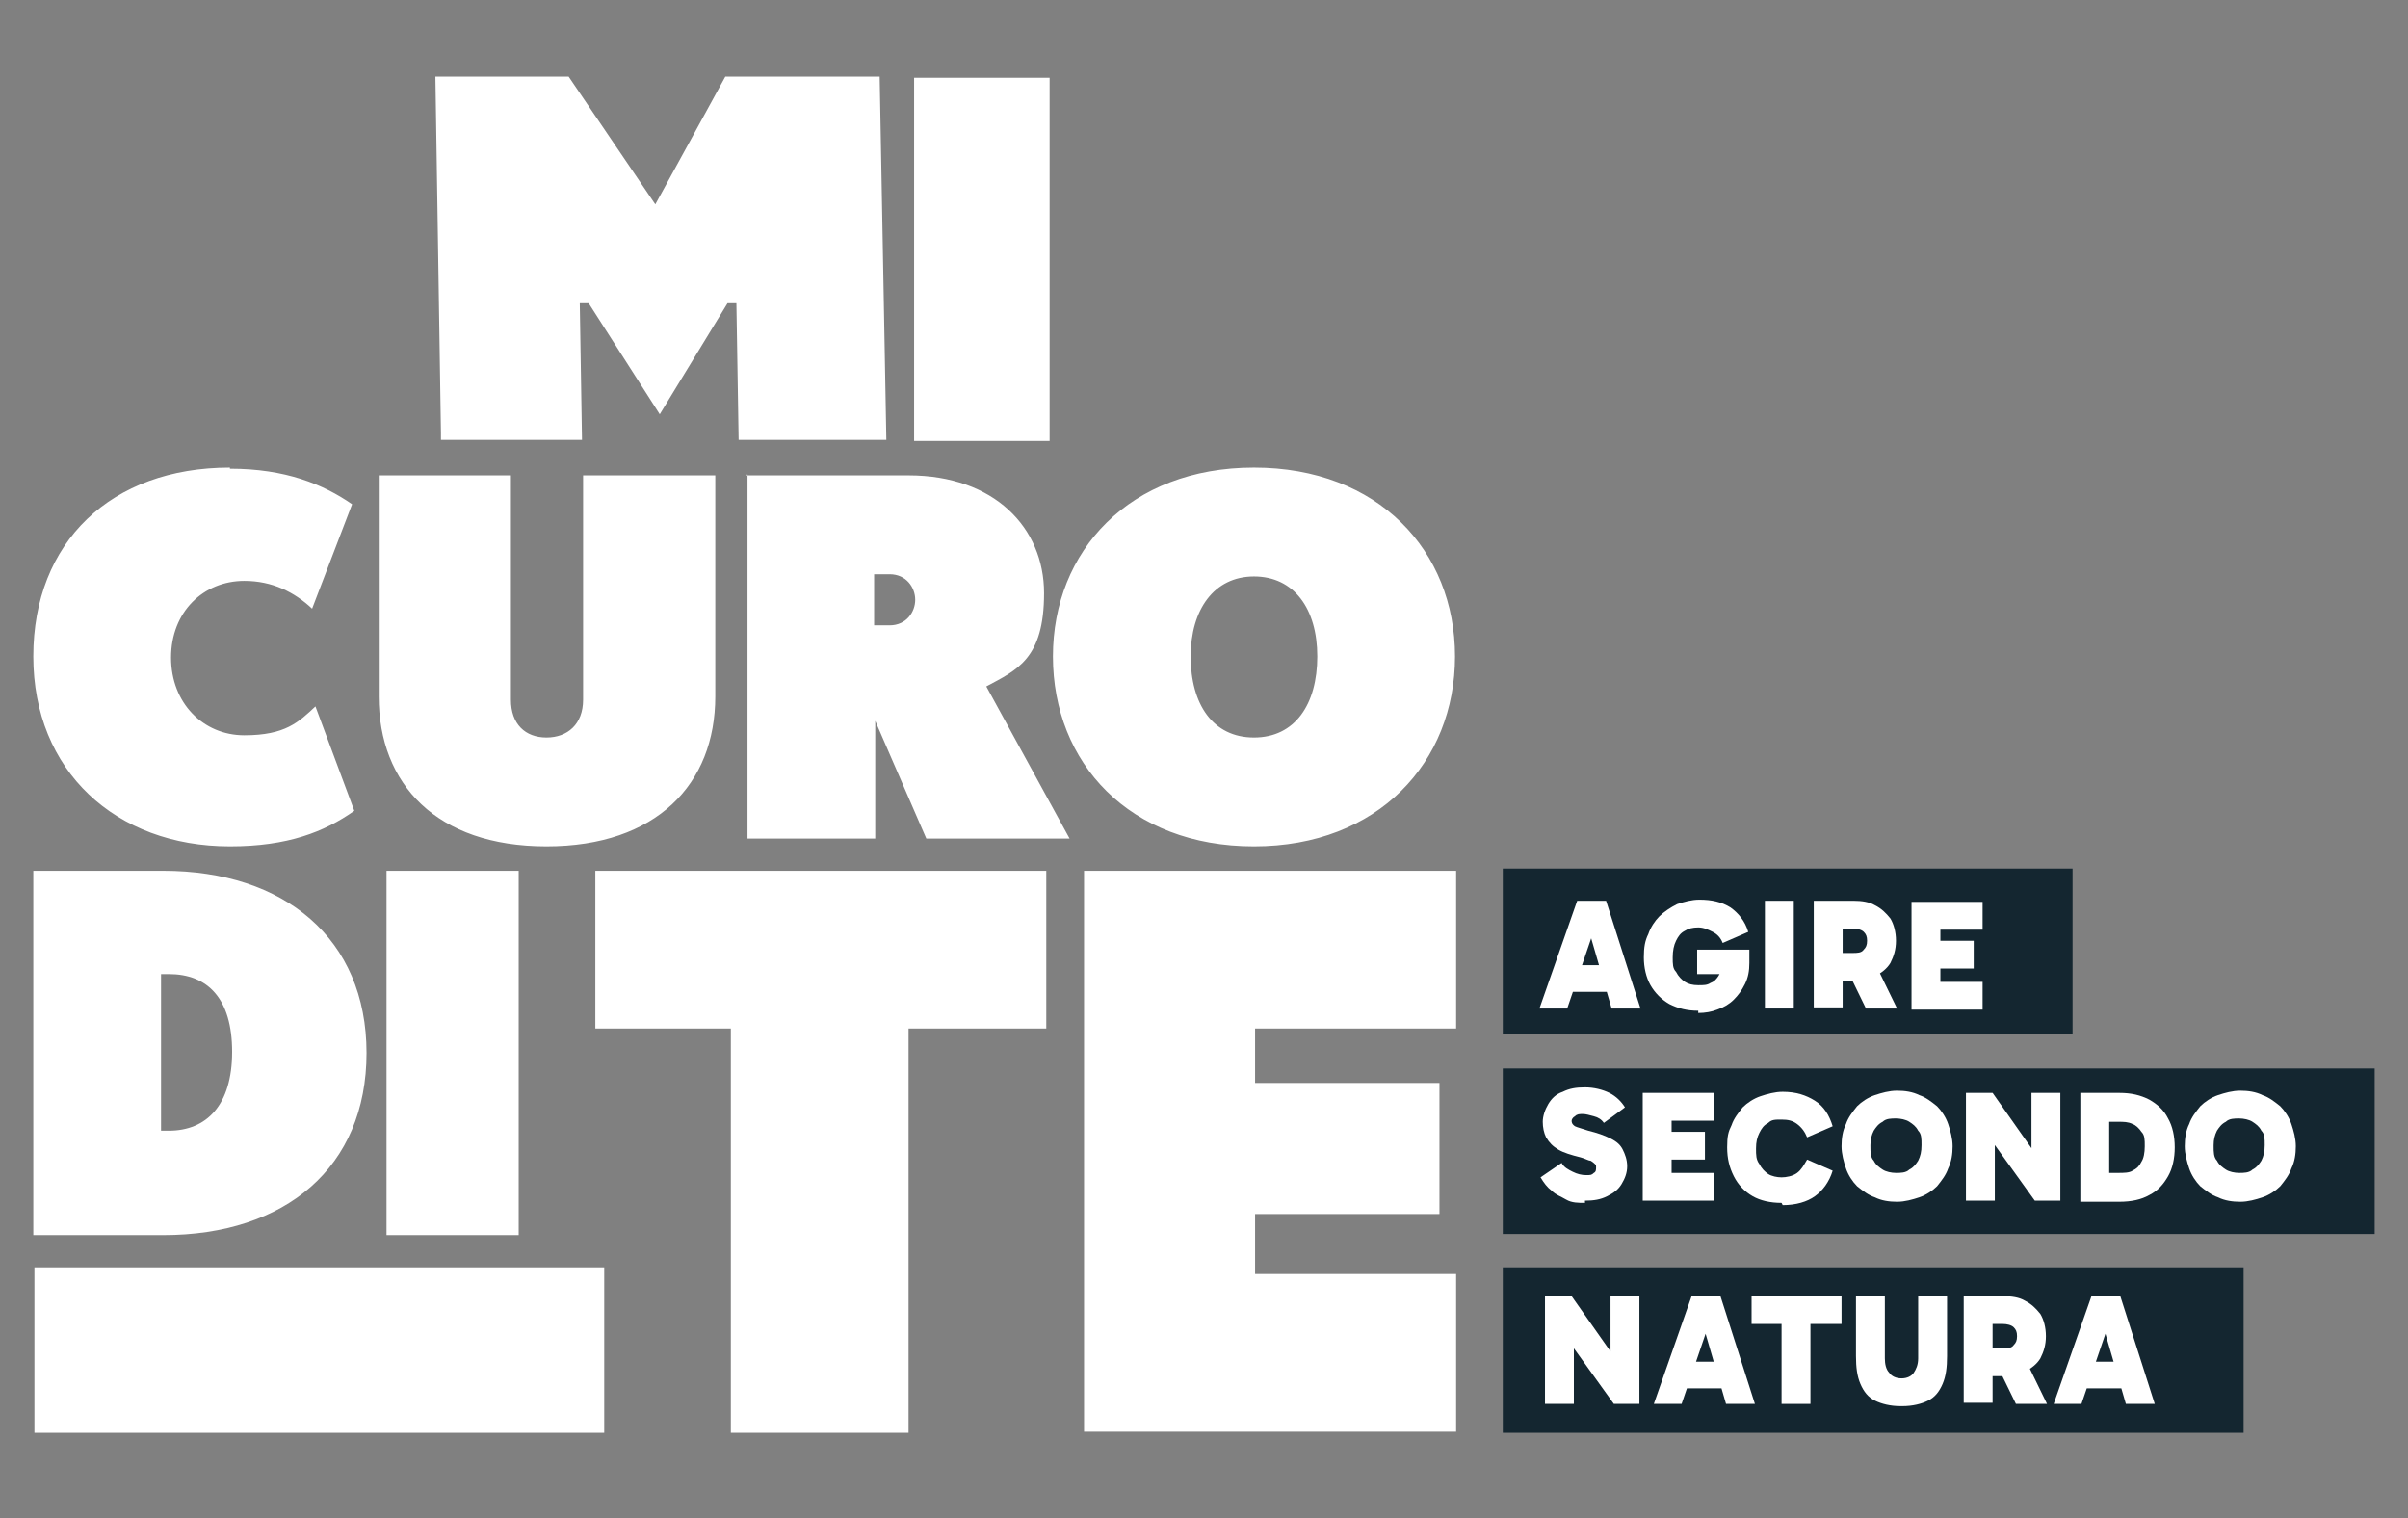
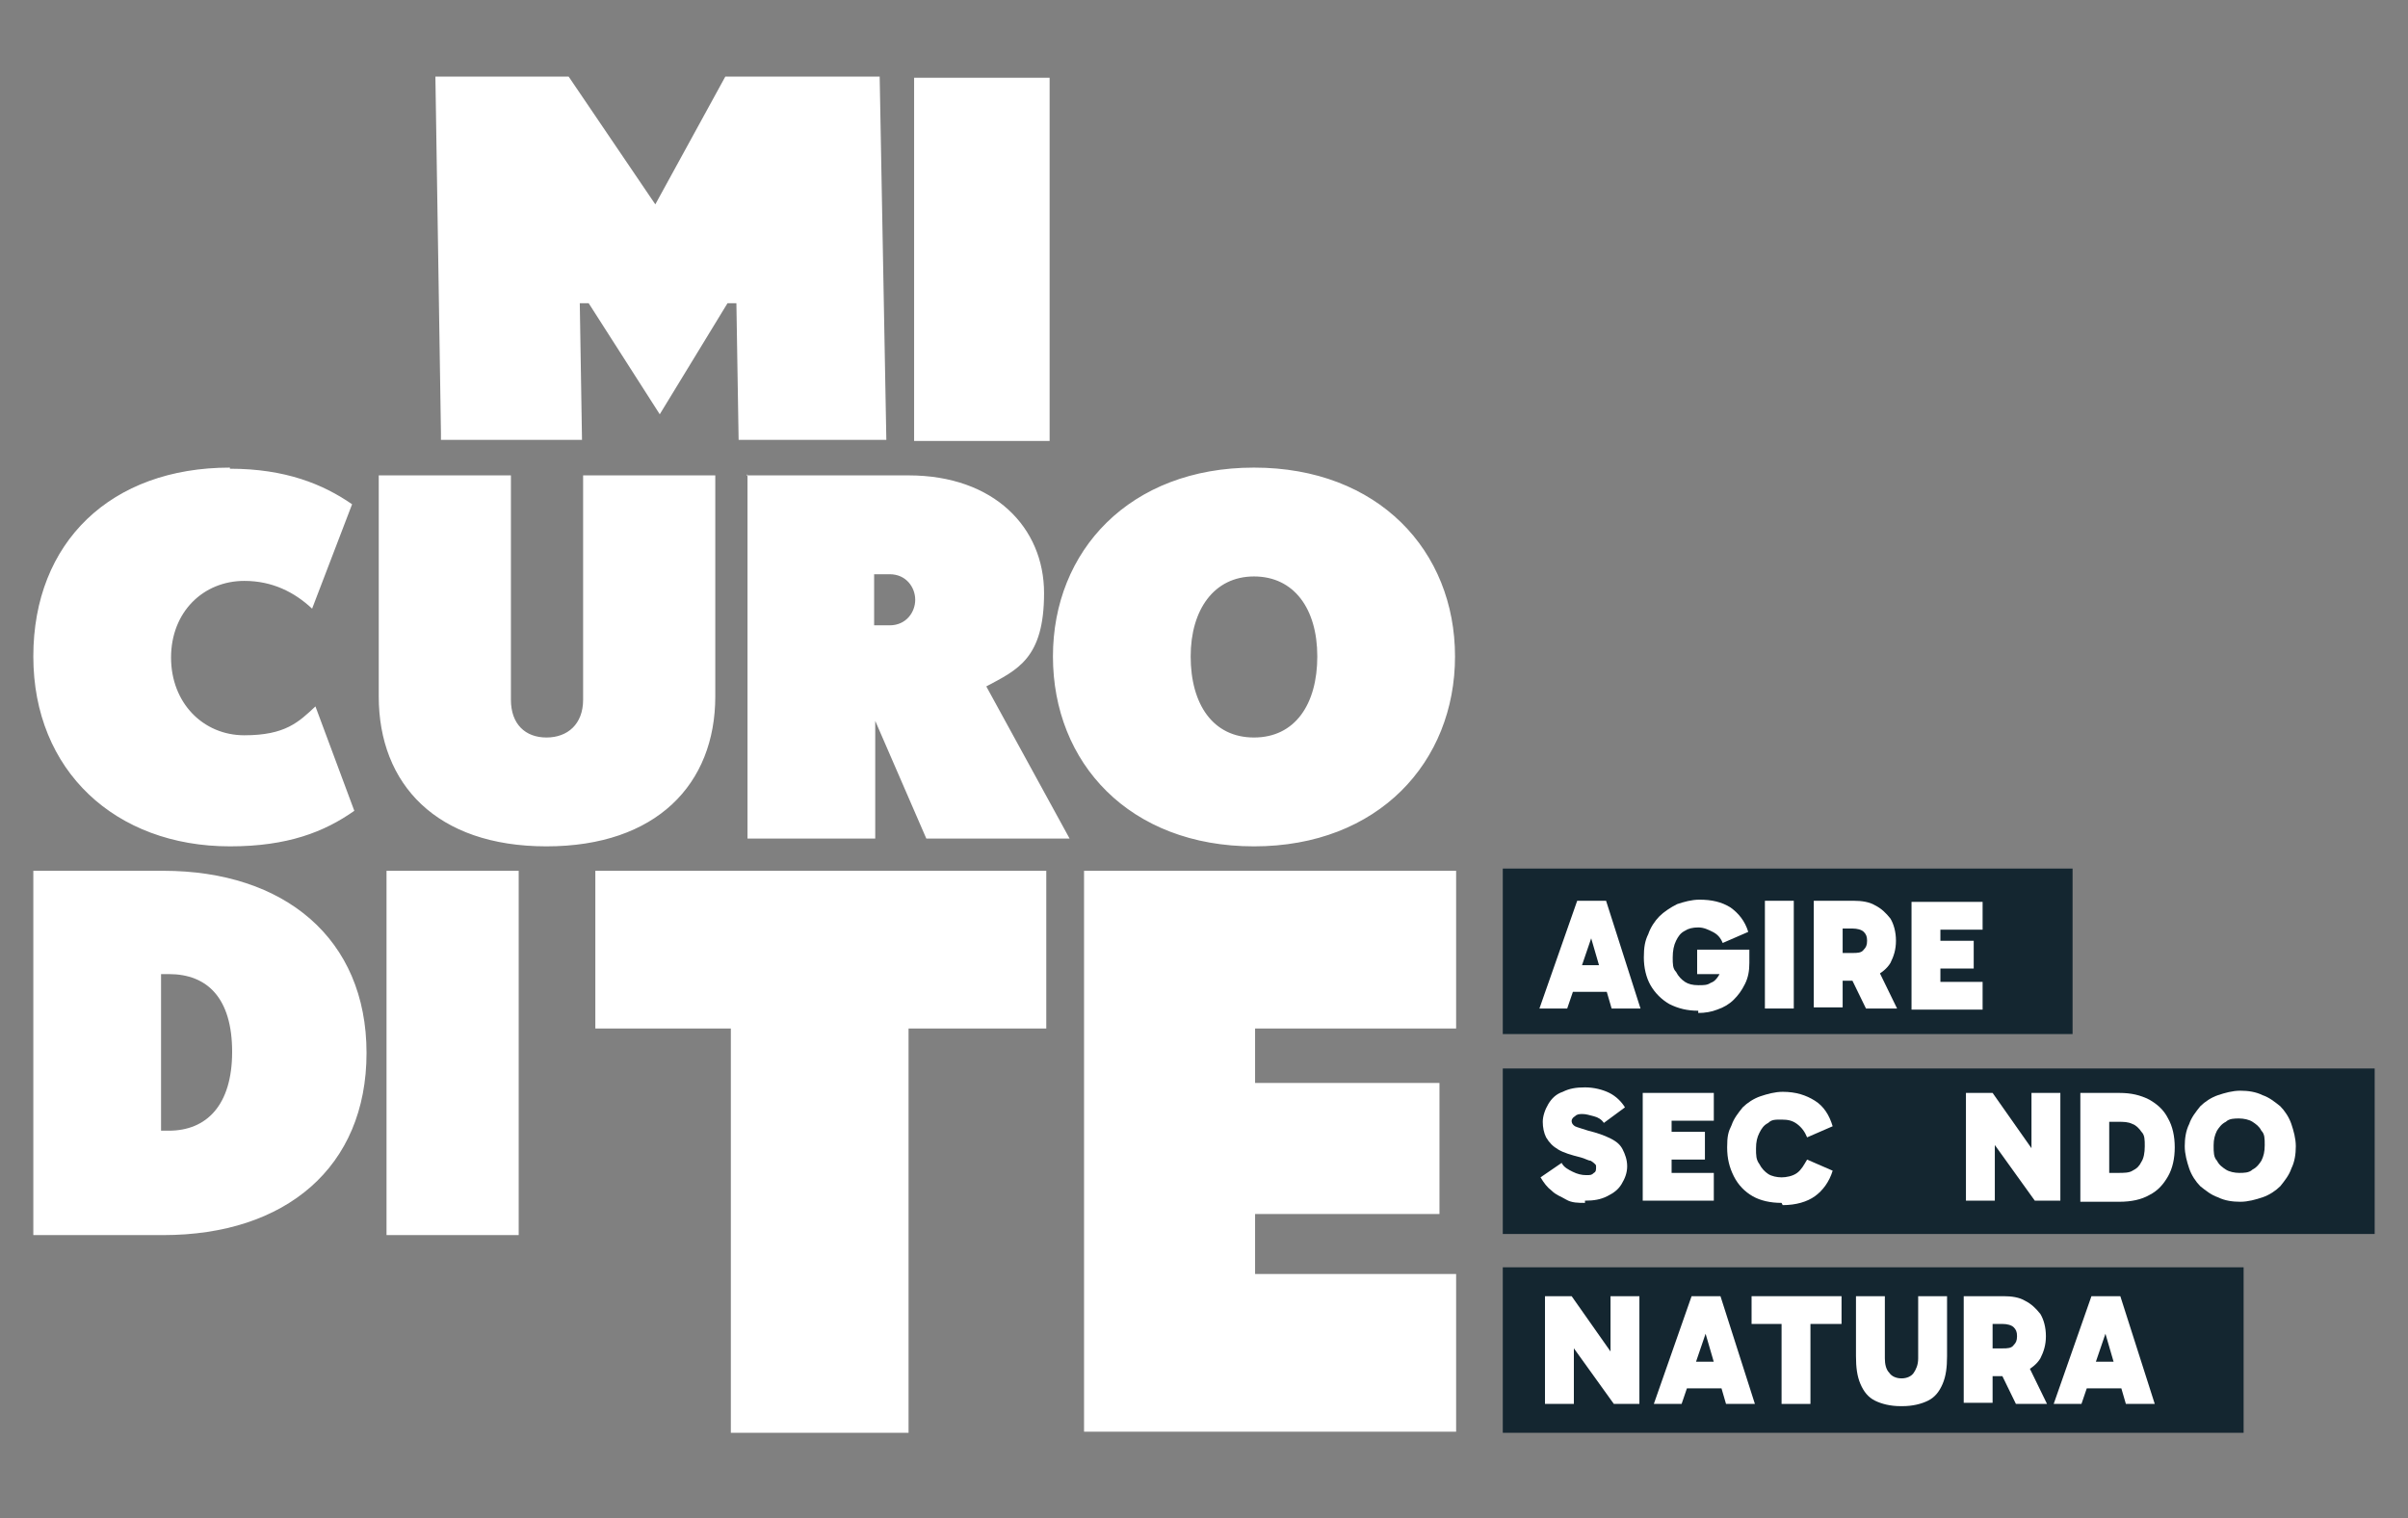
<svg xmlns="http://www.w3.org/2000/svg" xmlns:ns1="http://sodipodi.sourceforge.net/DTD/sodipodi-0.dtd" xmlns:ns2="http://www.inkscape.org/namespaces/inkscape" id="svg1" version="1.1" viewBox="0 0 216.8 136.7">
  <rect x="0" y="0" width="216.8" height="136.7" fill="#808080" stroke="none" />
  <defs>
    <style>
      .st0 {
        fill: #142630;
      }

      .st1 {
        fill: #fff;
      }
    </style>
  </defs>
  <ns1:namedview id="namedview1" bordercolor="#eeeeee" borderopacity="1" ns2:current-layer="Raggruppa_32129" ns2:cx="108.32878" ns2:cy="74.775618" ns2:deskcolor="#505050" ns2:pagecheckerboard="0" ns2:pageopacity="0" ns2:showpageshadow="0" ns2:window-height="1016" ns2:window-maximized="1" ns2:window-width="1920" ns2:window-x="0" ns2:window-y="27" ns2:zoom="4.1724831" pagecolor="#505050" />
  <g>
-     <rect class="st1" x="3.1" y="114.1" width="51.3" height="14.9" />
    <rect class="st0" x="135.3" y="78.2" width="51.3" height="14.9" />
    <rect class="st0" x="135.3" y="114.1" width="66.7" height="14.9" />
    <rect class="st0" x="135.3" y="96.2" width="78.5" height="14.9" />
    <g>
      <path class="st1" d="M138.6,90.8l3.4-9.7h2.6l3.1,9.7h-2.6l-2.3-7.9h1l-2.7,7.9h-2.6ZM140.9,86.9h4v2.4h-4v-2.4Z" />
      <path class="st1" d="M152.9,91c-1,0-1.8-.2-2.6-.6-.7-.4-1.3-1-1.7-1.7-.4-.7-.6-1.6-.6-2.5s.1-1.5.4-2.1c.2-.6.6-1.2,1-1.6s1-.8,1.6-1.1c.6-.2,1.3-.4,2-.4,1.1,0,2,.2,2.8.7.7.5,1.3,1.2,1.6,2.2l-2.3,1c-.2-.5-.5-.8-.9-1-.4-.2-.8-.4-1.3-.4s-.9.1-1.2.3c-.4.2-.6.5-.8.9-.2.4-.3.9-.3,1.5s0,1,.3,1.3c.2.4.5.7.8.9.3.2.7.3,1.2.3s.8,0,1.1-.2c.3-.1.5-.3.7-.6.2-.3.3-.6.4-.9l.9.7h-3.2v-2.2h4.7c0,.2,0,.4,0,.6,0,.2,0,.4,0,.6,0,.7-.1,1.3-.4,1.9-.3.6-.6,1-1,1.4-.4.4-.9.7-1.5.9-.5.2-1.1.3-1.7.3Z" />
      <path class="st1" d="M161.5,90.8h-2.6v-9.7h2.6v9.7Z" />
      <path class="st1" d="M163.3,90.8v-9.7h3.6c.7,0,1.4.1,1.9.4.6.3,1,.7,1.4,1.2.3.5.5,1.2.5,2s-.2,1.4-.5,2c-.3.5-.8.9-1.4,1.2-.6.3-1.2.4-1.9.4h-1.6v-2.5h1.5c.4,0,.8,0,1-.3.2-.2.3-.4.3-.8s-.1-.6-.3-.8c-.2-.2-.6-.3-1-.3h-1.5l.6-.6v7.7h-2.6ZM168,90.8l-1.9-3.9h2.8l1.9,3.9h-2.8Z" />
      <path class="st1" d="M173.7,83.6l1-1.1v7.2l-1.1-1.3h4.9v2.5h-6.4v-9.7h6.4v2.5h-4.8ZM173.7,87.2v-2.5h4v2.5h-4Z" />
      <path class="st1" d="M142.7,108.3c-.6,0-1.2,0-1.7-.3s-.9-.4-1.3-.8c-.4-.3-.7-.7-1-1.2l1.9-1.3c.2.4.6.6,1,.8.4.2.8.3,1.2.3s.5,0,.7-.2c.2-.1.2-.3.2-.5s0-.2-.1-.3c0,0-.2-.2-.4-.3-.2,0-.5-.2-.9-.3-.8-.2-1.5-.4-2-.7-.5-.3-.8-.6-1.1-1.1-.2-.4-.3-.9-.3-1.4s.2-1.1.5-1.6.7-.9,1.3-1.1c.6-.3,1.2-.4,2-.4s1.6.2,2.2.5c.6.3,1.1.8,1.4,1.3l-1.9,1.4c-.2-.3-.5-.5-.9-.6-.4-.1-.7-.2-1-.2s-.5,0-.7.2c-.2.1-.3.3-.3.4s0,.3.3.5c.2.1.6.2,1.2.4.8.2,1.4.4,2,.7s.9.6,1.1,1c.2.4.4.9.4,1.5s-.2,1.1-.5,1.6c-.3.5-.7.8-1.3,1.1s-1.2.4-2,.4Z" />
      <path class="st1" d="M149.5,100.8l1-1.1v7.2l-1.1-1.3h4.9v2.5h-6.4v-9.7h6.4v2.5h-4.8ZM149.5,104.4v-2.5h4v2.5h-4Z" />
      <path class="st1" d="M160.4,108.3c-1,0-1.9-.2-2.6-.6-.7-.4-1.3-1-1.7-1.8s-.6-1.6-.6-2.6.1-1.4.4-2c.2-.6.6-1.1,1-1.6.4-.4,1-.8,1.6-1,.6-.2,1.3-.4,2-.4,1.2,0,2.1.3,2.9.8s1.3,1.3,1.6,2.3l-2.3,1c-.2-.5-.5-.9-.9-1.2-.4-.3-.8-.4-1.4-.4s-.9,0-1.2.3c-.4.2-.6.5-.8.9-.2.4-.3.8-.3,1.4s0,1,.3,1.4c.2.4.5.7.8.9.3.2.8.3,1.2.3s1-.1,1.4-.4c.4-.3.6-.7.9-1.2l2.3,1c-.3,1-.9,1.8-1.6,2.3s-1.7.8-2.9.8Z" />
-       <path class="st1" d="M165.8,103.2c0-.7.1-1.4.4-2,.2-.6.6-1.1,1-1.6.4-.4,1-.8,1.6-1,.6-.2,1.3-.4,2-.4s1.4.1,2,.4c.6.2,1.1.6,1.6,1,.4.4.8,1,1,1.6.2.6.4,1.3.4,2s-.1,1.4-.4,2c-.2.6-.6,1.1-1,1.6-.4.4-1,.8-1.6,1-.6.2-1.3.4-2,.4s-1.4-.1-2-.4c-.6-.2-1.1-.6-1.6-1-.4-.4-.8-1-1-1.6-.2-.6-.4-1.3-.4-2ZM168.4,103.2c0,.5,0,1,.3,1.3.2.4.5.6.8.8.3.2.8.3,1.2.3s.9,0,1.2-.3c.4-.2.6-.5.8-.8.2-.4.3-.8.3-1.4s0-1-.3-1.3c-.2-.4-.5-.6-.8-.8s-.8-.3-1.2-.3-.9,0-1.2.3c-.4.2-.6.5-.8.8-.2.4-.3.8-.3,1.3Z" />
      <path class="st1" d="M183.2,108.1l-4.6-6.4,1-.3v6.7h-2.6v-9.7h2.4l4.5,6.4-1,.3v-6.7h2.6v9.7h-2.4Z" />
      <path class="st1" d="M187.3,108.1v-9.7h3.5c1.1,0,1.9.2,2.7.6.7.4,1.3.9,1.7,1.7.4.7.6,1.6.6,2.6s-.2,1.9-.6,2.6c-.4.7-.9,1.3-1.7,1.7-.7.4-1.6.6-2.7.6h-3.5ZM189.9,106.7l-1.1-1.1h1.9c.5,0,1,0,1.3-.2.4-.2.6-.4.8-.8.2-.3.3-.8.3-1.4s0-1-.3-1.3c-.2-.3-.5-.6-.8-.7-.4-.2-.8-.2-1.3-.2h-2l1.2-.7v6.5Z" />
      <path class="st1" d="M196.7,103.2c0-.7.1-1.4.4-2,.2-.6.6-1.1,1-1.6.4-.4,1-.8,1.6-1,.6-.2,1.3-.4,2-.4s1.4.1,2,.4c.6.2,1.1.6,1.6,1,.4.4.8,1,1,1.6.2.6.4,1.3.4,2s-.1,1.4-.4,2c-.2.6-.6,1.1-1,1.6-.4.4-1,.8-1.6,1-.6.2-1.3.4-2,.4s-1.4-.1-2-.4c-.6-.2-1.1-.6-1.6-1-.4-.4-.8-1-1-1.6-.2-.6-.4-1.3-.4-2ZM199.3,103.2c0,.5,0,1,.3,1.3.2.4.5.6.8.8.3.2.8.3,1.2.3s.9,0,1.2-.3c.4-.2.6-.5.8-.8.2-.4.3-.8.3-1.4s0-1-.3-1.3c-.2-.4-.5-.6-.8-.8s-.8-.3-1.2-.3-.9,0-1.2.3c-.4.2-.6.5-.8.8-.2.4-.3.8-.3,1.3Z" />
      <path class="st1" d="M145.3,126.4l-4.6-6.4,1-.3v6.7h-2.6v-9.7h2.4l4.5,6.4-1,.3v-6.7h2.6v9.7h-2.4Z" />
      <path class="st1" d="M148.9,126.4l3.4-9.7h2.6l3.1,9.7h-2.6l-2.3-7.9h1l-2.7,7.9h-2.6ZM151.2,122.6h4v2.4h-4v-2.4Z" />
      <path class="st1" d="M157.7,119.2v-2.5h8.1v2.5h-8.1ZM160.4,126.4v-8.8h2.6v8.8h-2.6Z" />
      <path class="st1" d="M171.1,126.6c-.9,0-1.7-.2-2.3-.5s-1-.8-1.3-1.5c-.3-.7-.4-1.5-.4-2.5v-5.4h2.6v5.6c0,.5.1,1,.4,1.3.2.3.6.5,1.1.5s.9-.2,1.1-.5c.2-.3.4-.7.4-1.3v-5.6h2.6v5.4c0,1-.1,1.8-.4,2.5s-.7,1.2-1.3,1.5c-.6.3-1.4.5-2.3.5Z" />
      <path class="st1" d="M176.8,126.4v-9.7h3.6c.7,0,1.4.1,1.9.4.6.3,1,.7,1.4,1.2.3.5.5,1.2.5,2s-.2,1.4-.5,2c-.3.5-.8.9-1.4,1.2-.6.3-1.2.4-1.9.4h-1.6v-2.5h1.5c.4,0,.8,0,1-.3.2-.2.3-.4.3-.8s-.1-.6-.3-.8c-.2-.2-.6-.3-1-.3h-1.5l.6-.6v7.7h-2.6ZM181.5,126.4l-1.9-3.9h2.8l1.9,3.9h-2.8Z" />
      <path class="st1" d="M184.9,126.4l3.4-9.7h2.6l3.1,9.7h-2.6l-2.3-7.9h1l-2.7,7.9h-2.6ZM187.2,122.6h4v2.4h-4v-2.4Z" />
    </g>
    <path class="st1" d="M97.6,78.4h33.5v14.2h-18.1v4.9h16.6v11.8h-16.6v5.4h18.1v14.2h-33.5v-50.6ZM20.7,42.2c5,0,8.4,1.4,11,3.2l-3.6,9.4c-1.6-1.5-3.6-2.5-6.1-2.5-3.7,0-6.6,2.8-6.6,6.9s2.9,7,6.6,7,4.9-1.2,6.4-2.6l3.5,9.4c-2.7,1.9-6,3.2-11.2,3.2-10.3,0-17.7-6.8-17.7-17.1s7-17,17.7-17ZM34.1,62.7v-19.9h11.9v20.2c0,2.2,1.3,3.4,3.2,3.4s3.3-1.2,3.3-3.4v-20.2h11.9v19.9c0,7.9-5.3,13.5-15.2,13.5s-15.1-5.6-15.1-13.5ZM67.2,42.8h14.6c7.7,0,12.2,4.7,12.2,10.6s-2.4,6.9-5.2,8.4l7.5,13.7h-12.9l-4.6-10.6v10.6h-11.5v-32.8ZM80.1,56.3c1.5,0,2.3-1.2,2.3-2.3s-.8-2.3-2.3-2.3h-1.4v4.6h1.4ZM94.8,59.1c0-9.5,6.9-17,18.1-17s18.1,7.5,18.1,17-6.9,17.1-18.1,17.1-18.1-7.5-18.1-17.1ZM107.2,59.1c0,4.3,2,7.3,5.7,7.3s5.7-3,5.7-7.3-2.1-7.2-5.7-7.2-5.7,3-5.7,7.2ZM3,78.4h11.7c10.9,0,18.3,6.1,18.3,16.4s-7.3,16.4-18.3,16.4H3v-32.8ZM14.5,101.8h.7c3.4,0,5.7-2.3,5.7-7.1s-2.2-7-5.7-7h-.7v14.1ZM34.8,78.4h11.9v32.8h-11.9v-32.8ZM65.8,92.6h-12.2v-14.2h40.6v14.2h-12.4v36.4h-16v-36.4ZM39.7,39l-.5-32.1h12l7.8,11.5,6.3-11.5h13.9l.6,32.7h-13.3l-.2-12.3h-.8l-6.1,10-6.4-10h-.8s.2,12.3.2,12.3h-12.7v-.7ZM82.3,39.7V7h12.2v32.7c0,0-12.2,0-12.2,0Z" />
  </g>
</svg>